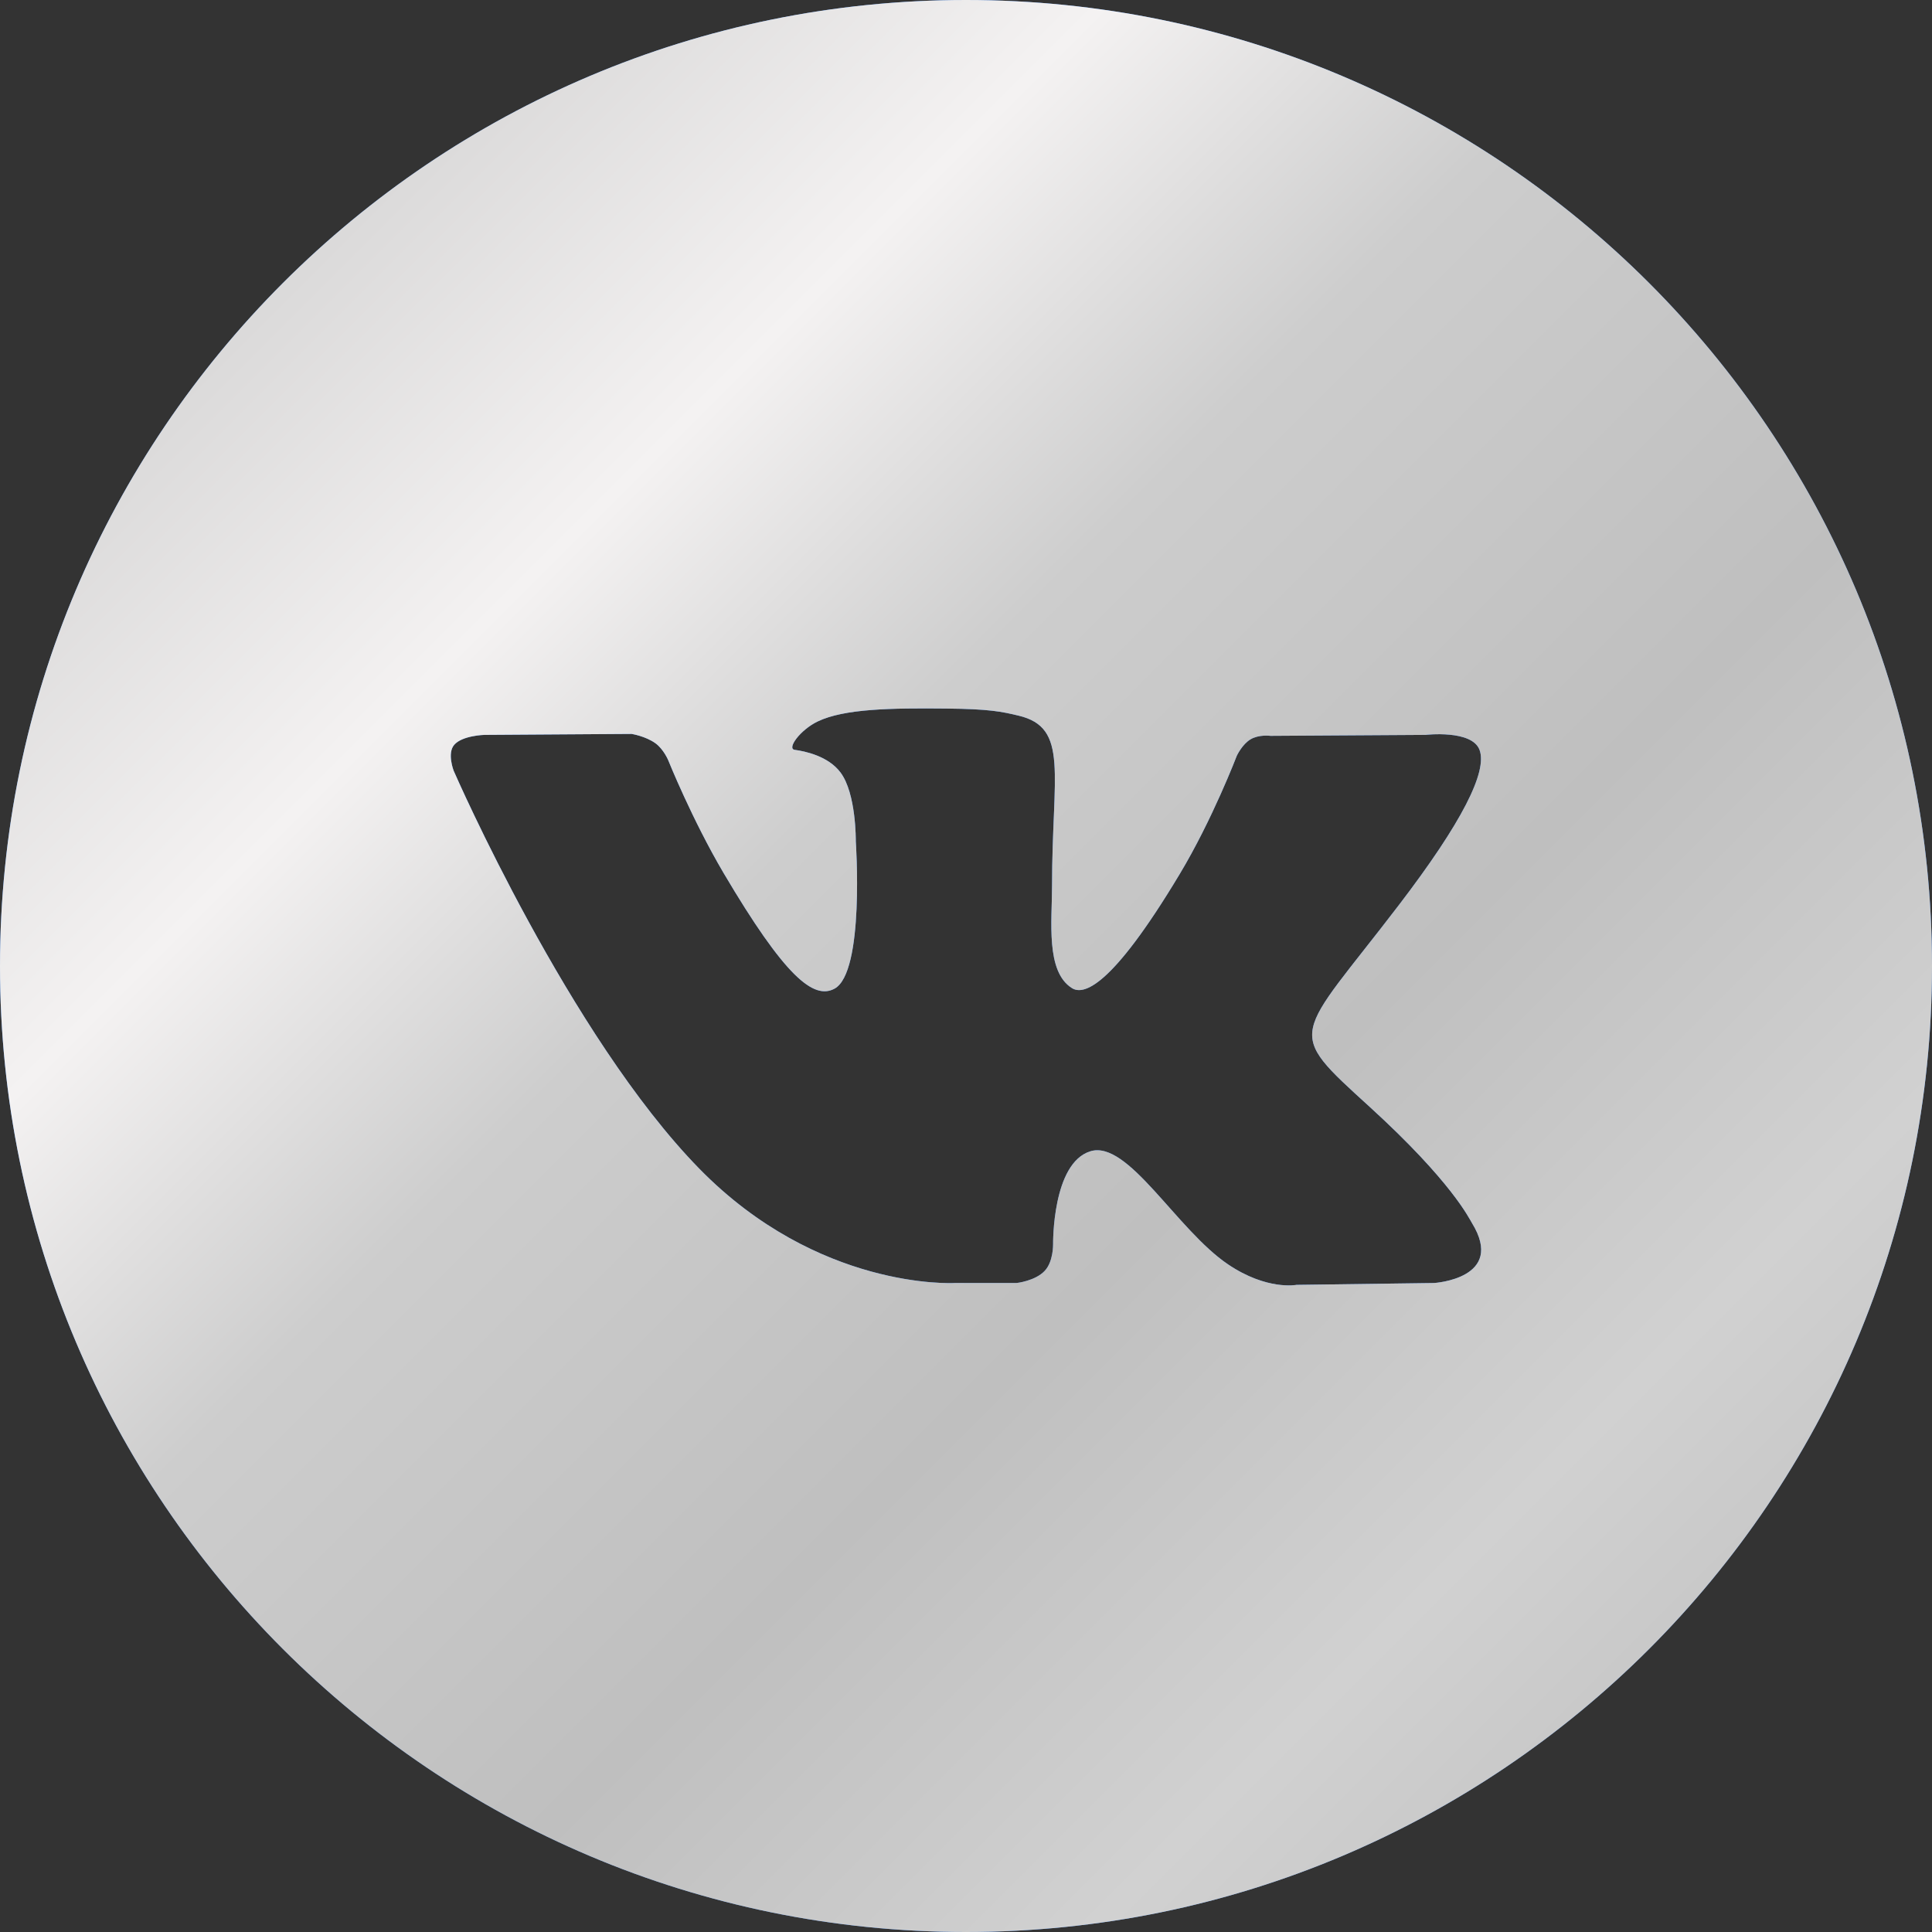
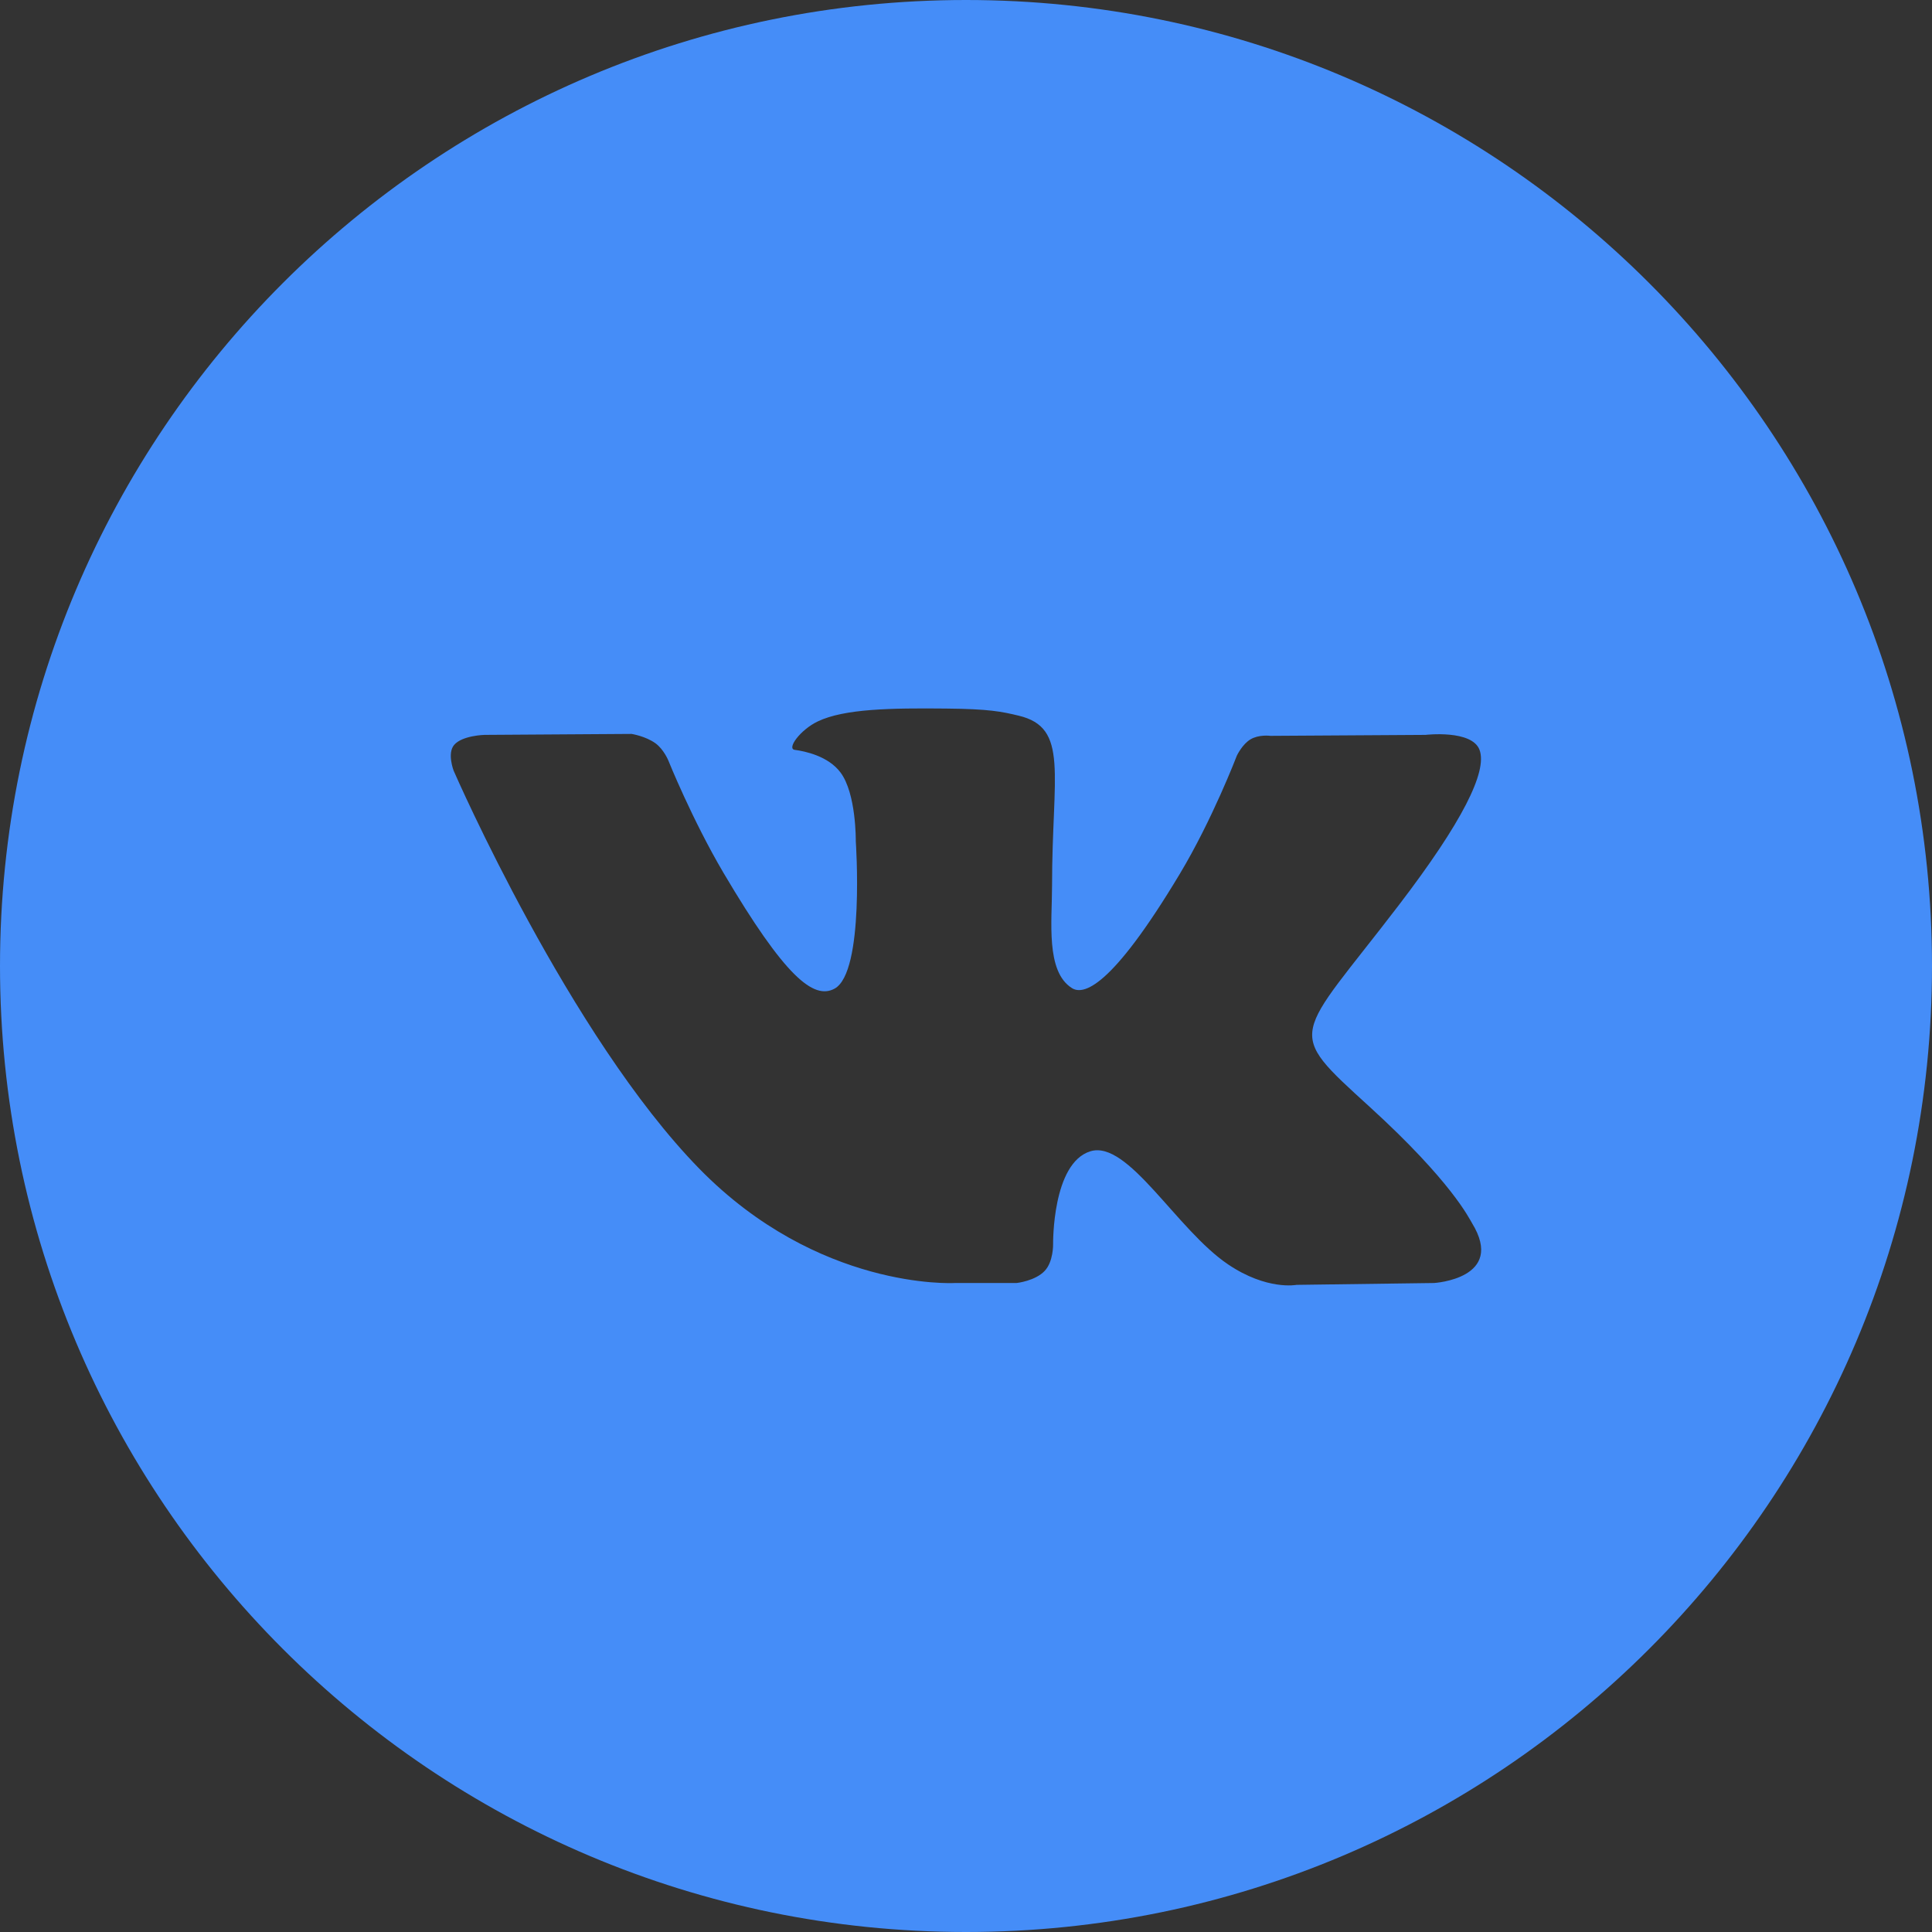
<svg xmlns="http://www.w3.org/2000/svg" width="24" height="24" viewBox="0 0 24 24" fill="none">
  <rect x="0" y="0" width="24" height="24" fill="#333333" stroke="none" />
  <path d="M12 0C18.627 0 24 5.373 24 12C24 18.627 18.627 24 12 24C5.373 24 0 18.627 0 12C0 5.373 5.373 0 12 0ZM11.755 8.802C11.068 8.795 10.488 8.804 10.158 8.962C9.939 9.067 9.77 9.302 9.873 9.315C10 9.332 10.289 9.392 10.441 9.596C10.637 9.857 10.631 10.441 10.631 10.45C10.631 10.45 10.744 12.08 10.366 12.282C10.107 12.421 9.752 12.137 8.987 10.842C8.599 10.183 8.305 9.454 8.301 9.444C8.301 9.444 8.244 9.307 8.142 9.233C8.018 9.144 7.846 9.117 7.846 9.117L6.018 9.129C6.018 9.129 5.742 9.136 5.642 9.253C5.552 9.357 5.635 9.573 5.635 9.573C5.653 9.615 7.077 12.872 8.688 14.519C10.162 16.024 11.832 15.94 11.862 15.938H12.628C12.634 15.938 12.861 15.911 12.977 15.788C13.086 15.674 13.082 15.458 13.082 15.458C13.082 15.448 13.07 14.45 13.544 14.302C14.013 14.156 14.616 15.276 15.256 15.707C15.739 16.033 16.106 15.961 16.106 15.961L17.815 15.938C17.815 15.938 18.709 15.884 18.286 15.194C18.251 15.138 18.038 14.683 17.015 13.75C15.943 12.774 16.087 12.931 17.378 11.242C18.164 10.214 18.478 9.586 18.38 9.317C18.287 9.061 17.708 9.129 17.708 9.129L15.783 9.141C15.775 9.14 15.638 9.123 15.535 9.184C15.435 9.243 15.369 9.378 15.365 9.386C15.365 9.386 15.061 10.182 14.654 10.859C13.797 12.287 13.455 12.363 13.315 12.274C12.988 12.067 13.069 11.443 13.069 11C13.069 9.616 13.284 9.039 12.653 8.89C12.444 8.84 12.29 8.807 11.755 8.802Z" fill="#458DF8" />
-   <path d="M12 0C18.627 0 24 5.373 24 12C24 18.627 18.627 24 12 24C5.373 24 0 18.627 0 12C0 5.373 5.373 0 12 0ZM11.755 8.802C11.068 8.795 10.488 8.804 10.158 8.962C9.939 9.067 9.77 9.302 9.873 9.315C10 9.332 10.289 9.392 10.441 9.596C10.637 9.857 10.631 10.441 10.631 10.45C10.631 10.45 10.744 12.08 10.366 12.282C10.107 12.421 9.752 12.137 8.987 10.842C8.599 10.183 8.305 9.454 8.301 9.444C8.301 9.444 8.244 9.307 8.142 9.233C8.018 9.144 7.846 9.117 7.846 9.117L6.018 9.129C6.018 9.129 5.742 9.136 5.642 9.253C5.552 9.357 5.635 9.573 5.635 9.573C5.653 9.615 7.077 12.872 8.688 14.519C10.162 16.024 11.832 15.94 11.862 15.938H12.628C12.634 15.938 12.861 15.911 12.977 15.788C13.086 15.674 13.082 15.458 13.082 15.458C13.082 15.448 13.07 14.45 13.544 14.302C14.013 14.156 14.616 15.276 15.256 15.707C15.739 16.033 16.106 15.961 16.106 15.961L17.815 15.938C17.815 15.938 18.709 15.884 18.286 15.194C18.251 15.138 18.038 14.683 17.015 13.75C15.943 12.774 16.087 12.931 17.378 11.242C18.164 10.214 18.478 9.586 18.38 9.317C18.287 9.061 17.708 9.129 17.708 9.129L15.783 9.141C15.775 9.14 15.638 9.123 15.535 9.184C15.435 9.243 15.369 9.378 15.365 9.386C15.365 9.386 15.061 10.182 14.654 10.859C13.797 12.287 13.455 12.363 13.315 12.274C12.988 12.067 13.069 11.443 13.069 11C13.069 9.616 13.284 9.039 12.653 8.89C12.444 8.84 12.29 8.807 11.755 8.802Z" fill="url(#paint0_linear_589_5008)" />
  <defs>
    <linearGradient id="paint0_linear_589_5008" x1="0" y1="0" x2="24" y2="24" gradientUnits="userSpaceOnUse">
      <stop stop-color="#C0C0C0" />
      <stop offset="0.287" stop-color="#F4F2F2" />
      <stop offset="0.424" stop-color="#CDCDCD" />
      <stop offset="0.616" stop-color="#BFBFBF" />
      <stop offset="0.782" stop-color="#D1D1D1" />
      <stop offset="1" stop-color="#B8B8B8" />
    </linearGradient>
  </defs>
</svg>